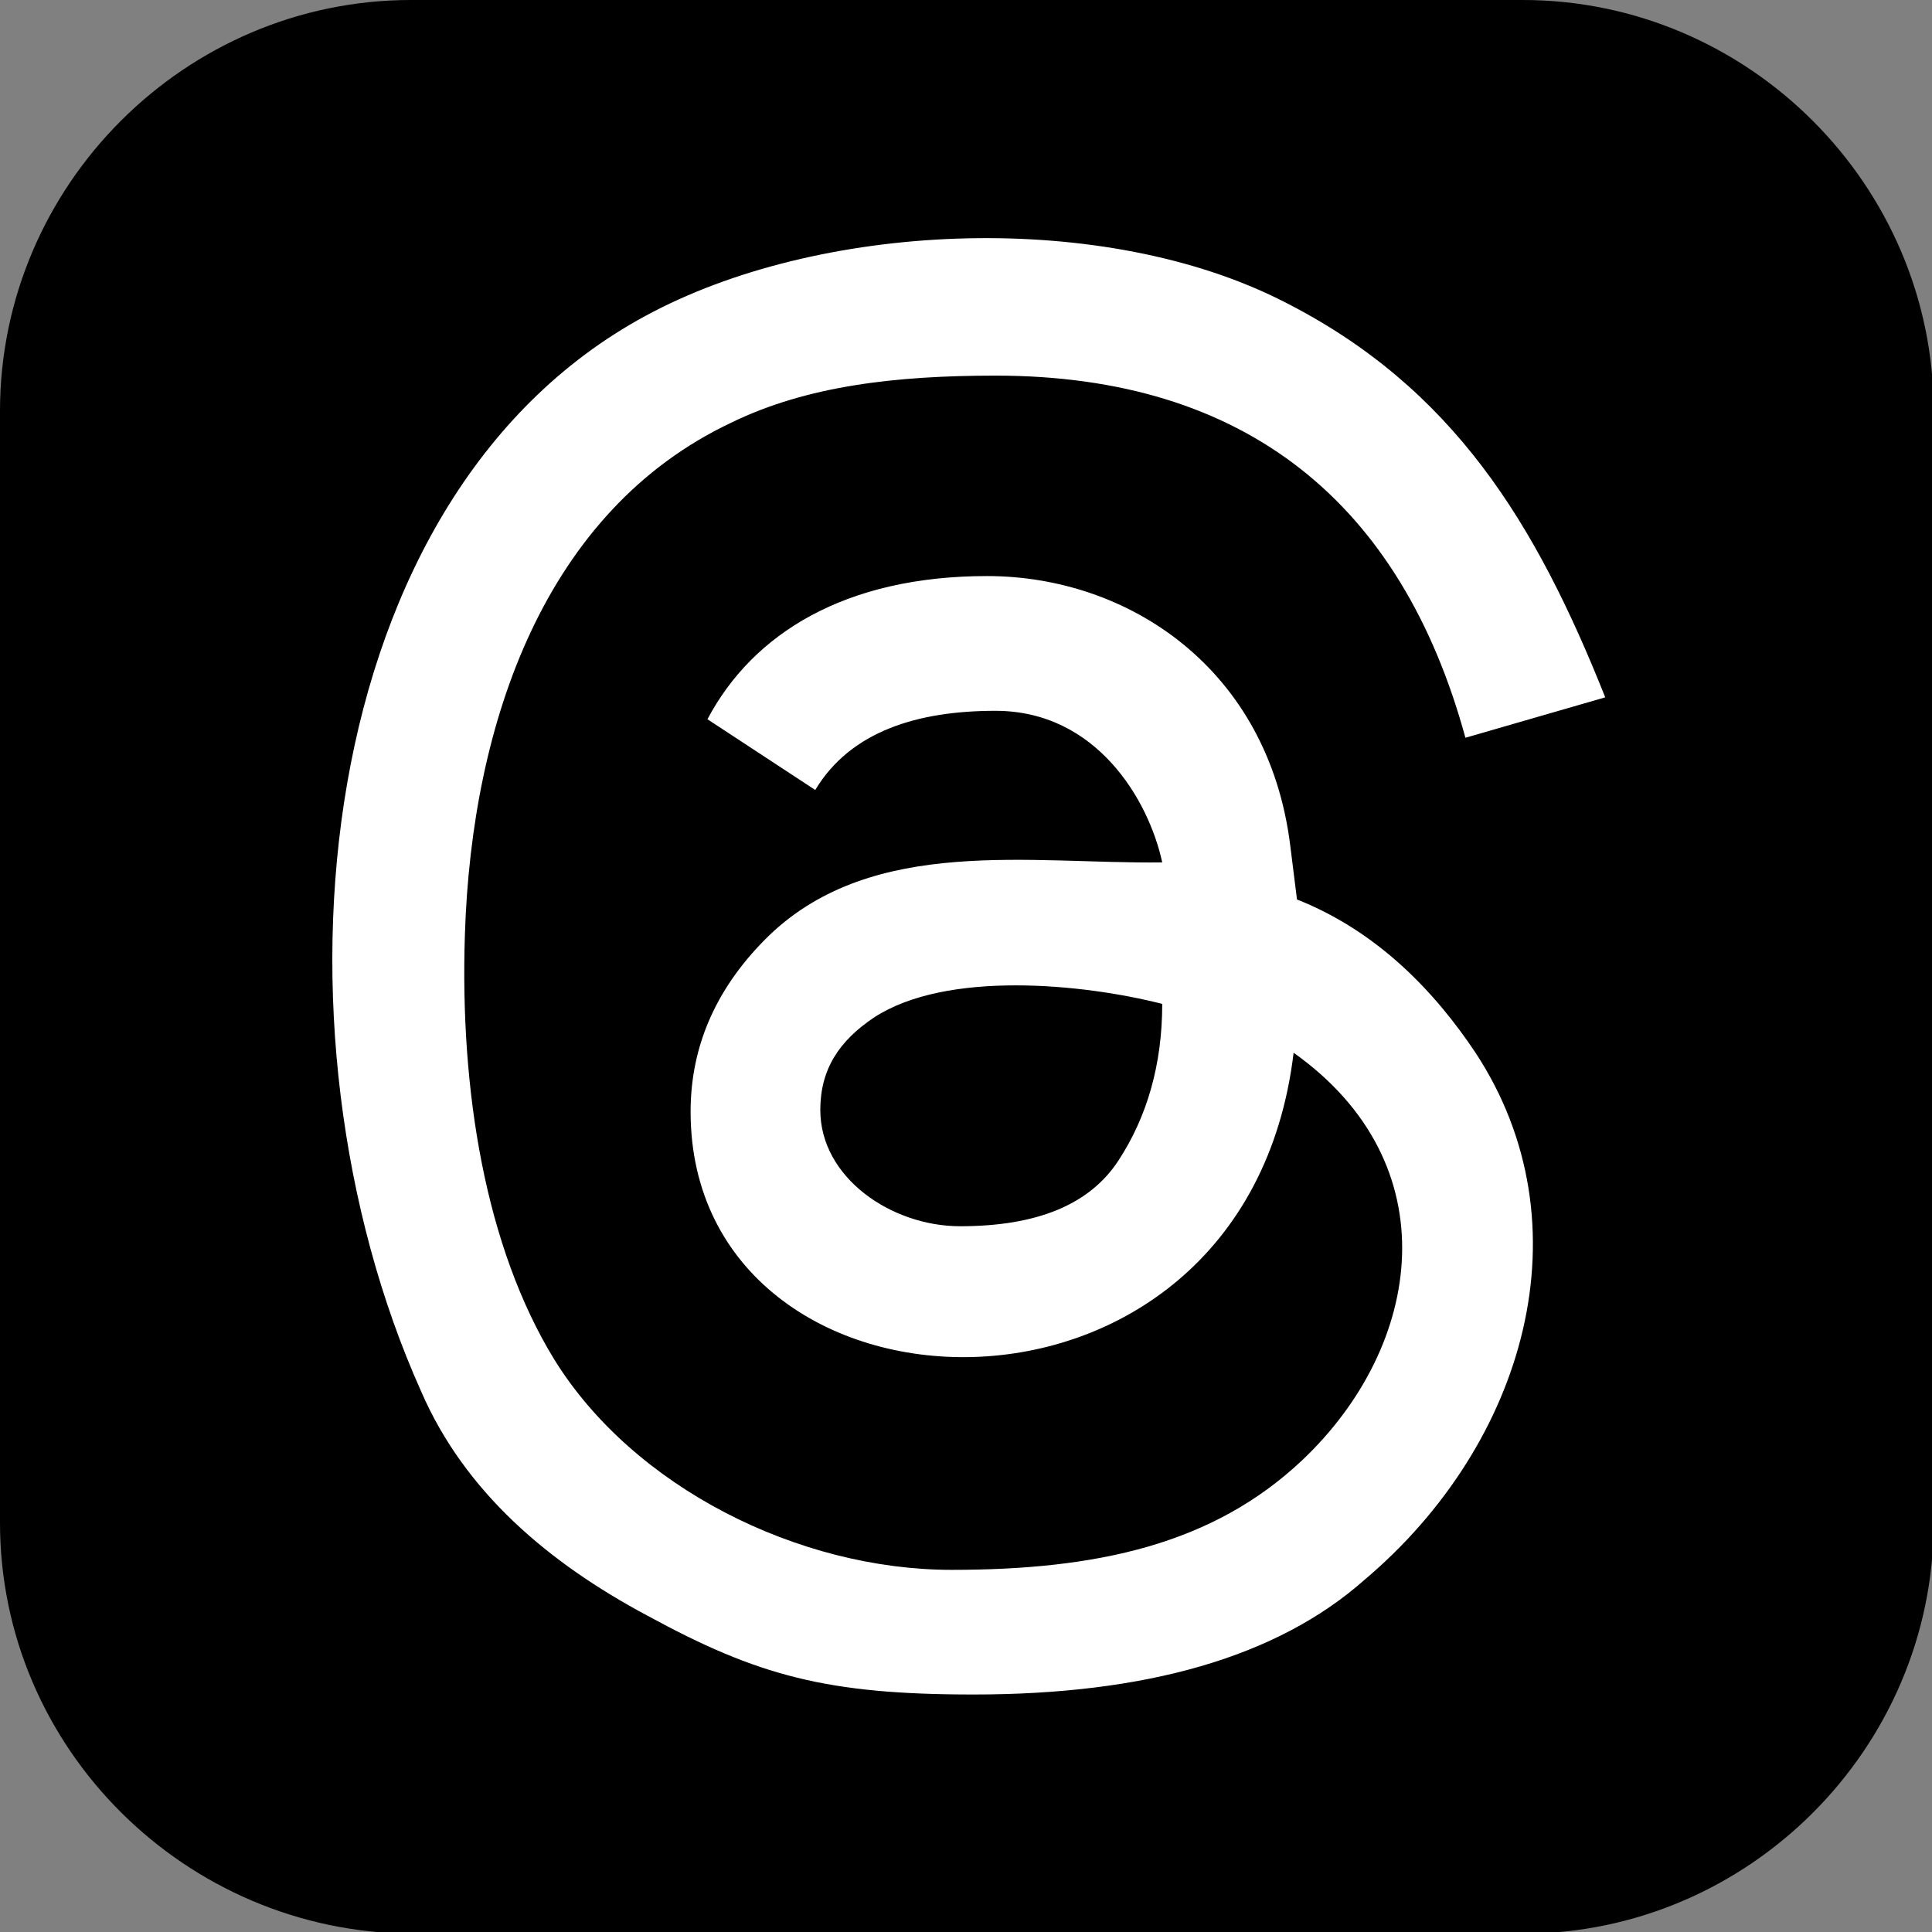
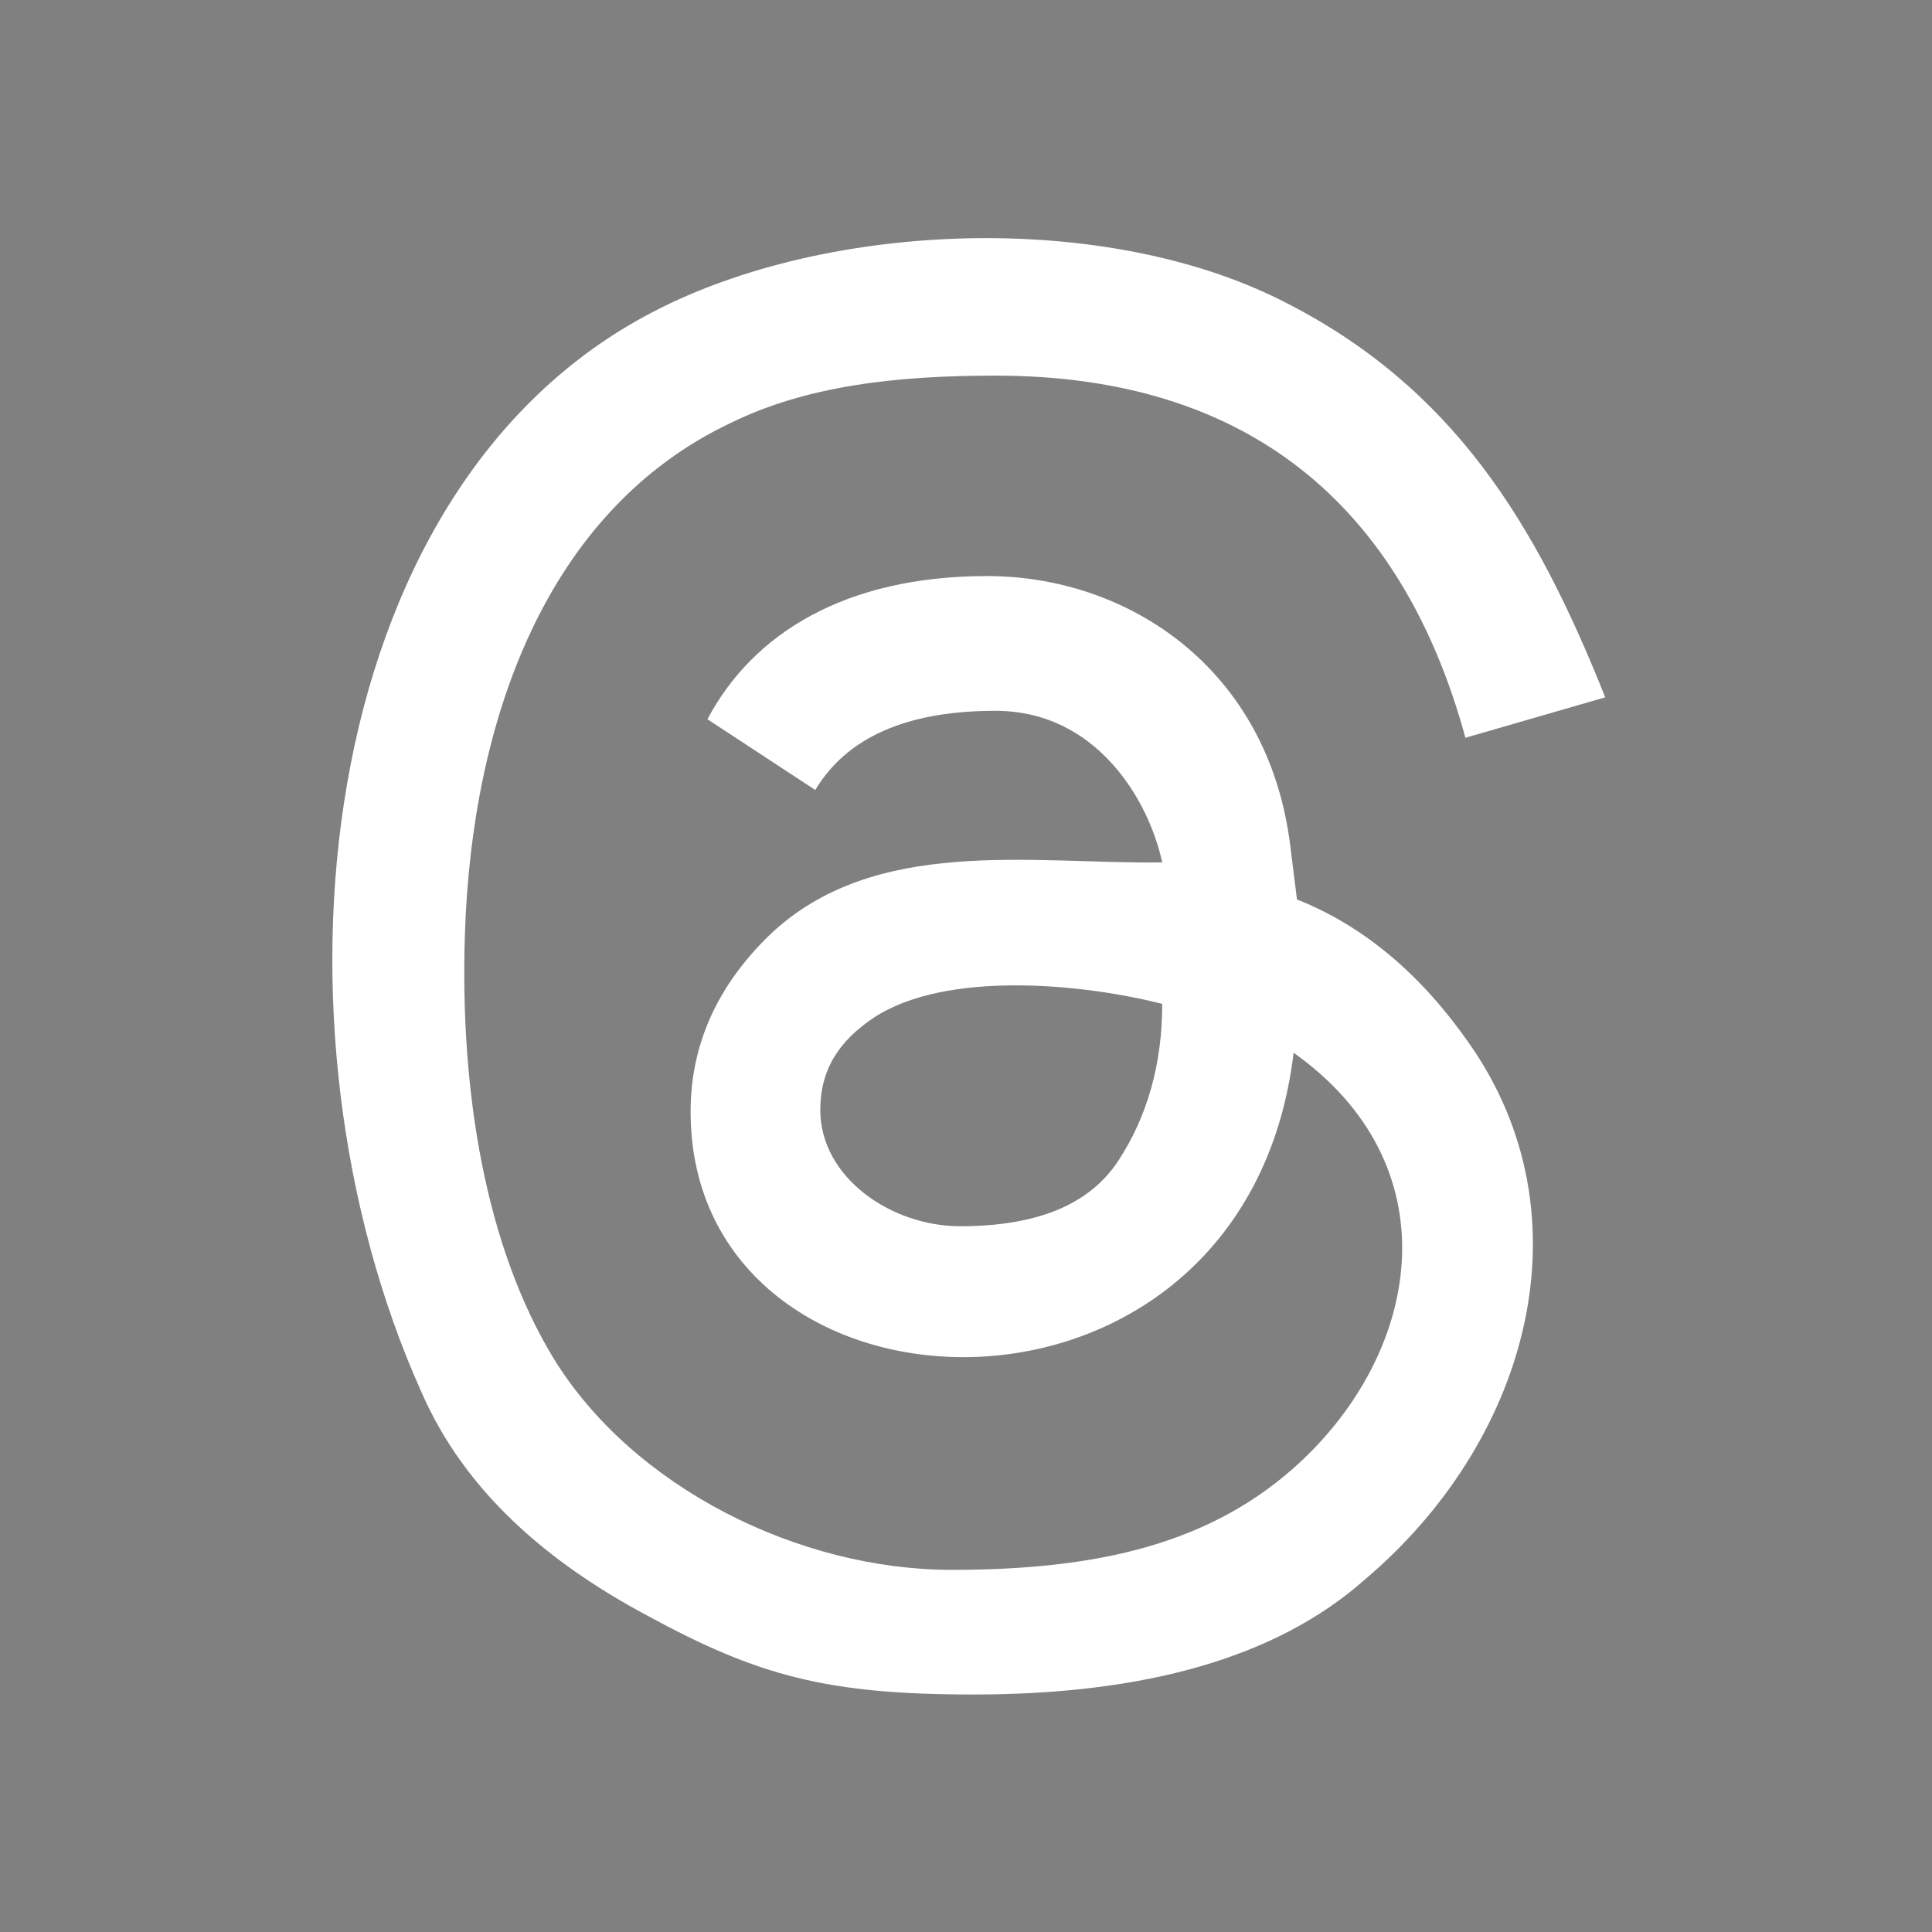
<svg xmlns="http://www.w3.org/2000/svg" version="1.1" id="Layer_1" x="0px" y="0px" viewBox="0 0 114.7 114.7" style="enable-background:new 0 0 114.7 114.7;" xml:space="preserve">
  <rect x="0" y="0" width="114.7" height="114.7" fill="#808080" stroke="none" />
  <style type="text/css">
	.st0{fill-rule:evenodd;clip-rule:evenodd;}
	.st1{fill:#FFFFFF;}
</style>
  <g id="Capa_x0020_1">
-     <path class="st0" d="M24.4,0h66c13.4,0,24.4,11,24.4,24.4v66c0,13.4-11,24.4-24.4,24.4h-66C11,114.7,0,103.8,0,90.4v-66   C0,11,11,0,24.4,0z" />
    <path class="st1" d="M57.8,100.6c-8.7,0-12.8-1.1-19.4-4.7c-5.8-3.1-10.8-7.3-13.4-13.3c-9.6-21.4-6.7-53.5,13.8-64.1   c10.4-5.4,26.8-6,37.4-0.6c10.1,5.1,15,13.2,19.1,23.5l-8.3,2.4c-3.8-13.9-13-21.5-27.9-21.5c-5.9,0-11.2,0.6-15.7,2.8   C32.4,30.3,28,42.8,27.6,55.5c-0.3,9.2,1.2,18.5,5.3,25.2c4.7,7.6,14.5,12.5,23.6,12.5c8.6,0,15.5-1.5,20.8-6.5   c7.2-6.8,8.8-17.6-0.5-24.2C73.9,86.7,41,85.3,41,66c0-4,1.6-7.5,4.7-10.5c6.2-5.9,15.5-4.2,23.3-4.3c-0.8-3.7-3.9-9-9.9-9   c-4.6,0-8.6,1.2-10.7,4.7l-6.4-4.2c2.7-5.1,8.2-8.5,16.6-8.5s16.7,5.5,18,16l0.4,3.2c4.8,1.9,8.2,5.5,10.6,9.1   c6.7,10.2,3,23.2-6.6,31.3C75.8,98.4,68,100.6,57.8,100.6L57.8,100.6z M48.7,65.9c0,4,4.2,6.9,8.3,6.9c4.6,0,7.7-1.3,9.4-3.9   c1.7-2.6,2.6-5.7,2.6-9.3c-4.7-1.2-12.8-2-17.1,0.8C49.8,61.8,48.7,63.5,48.7,65.9L48.7,65.9z" />
  </g>
</svg>